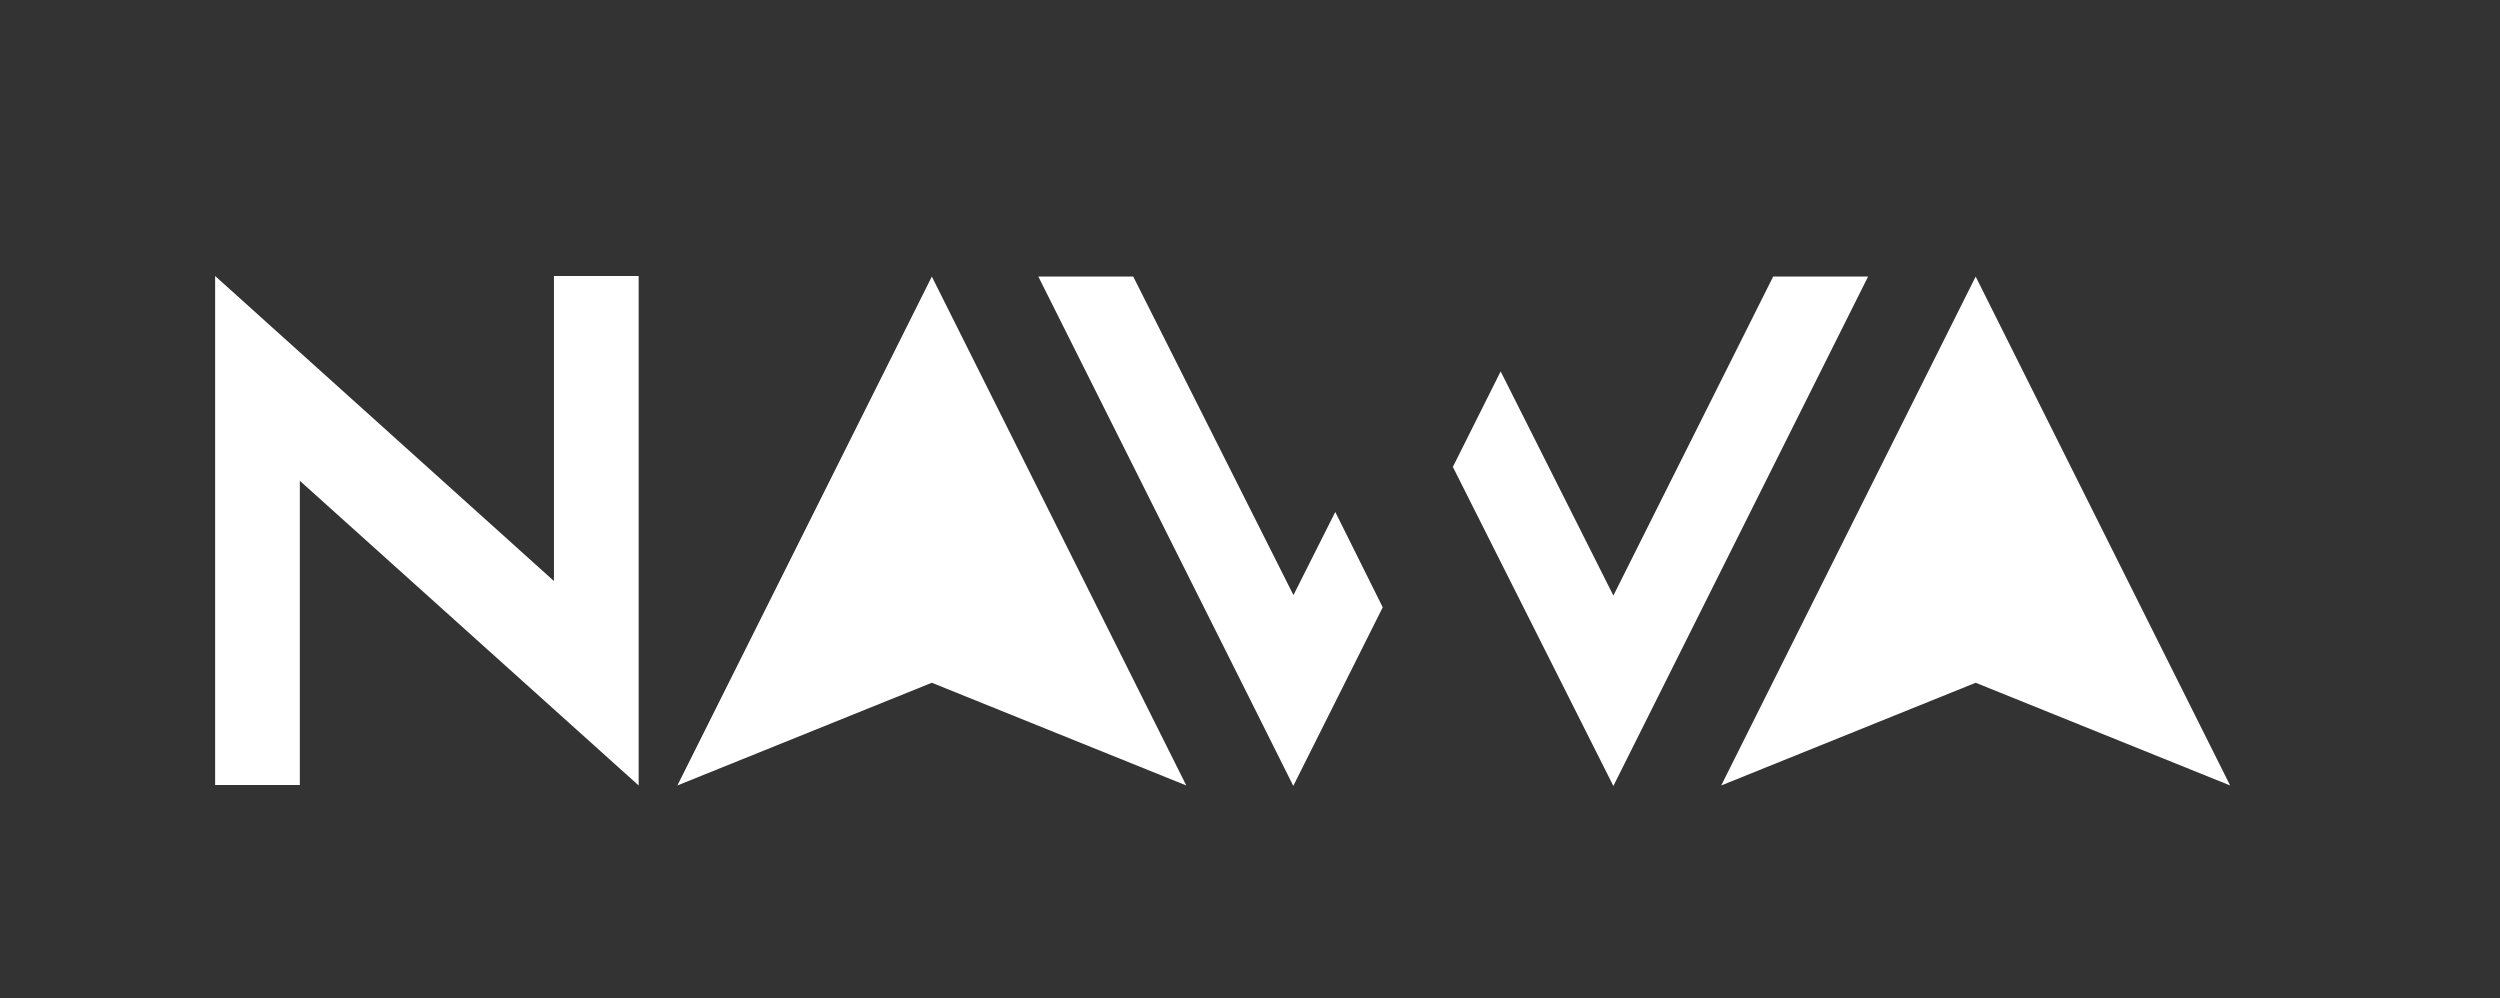
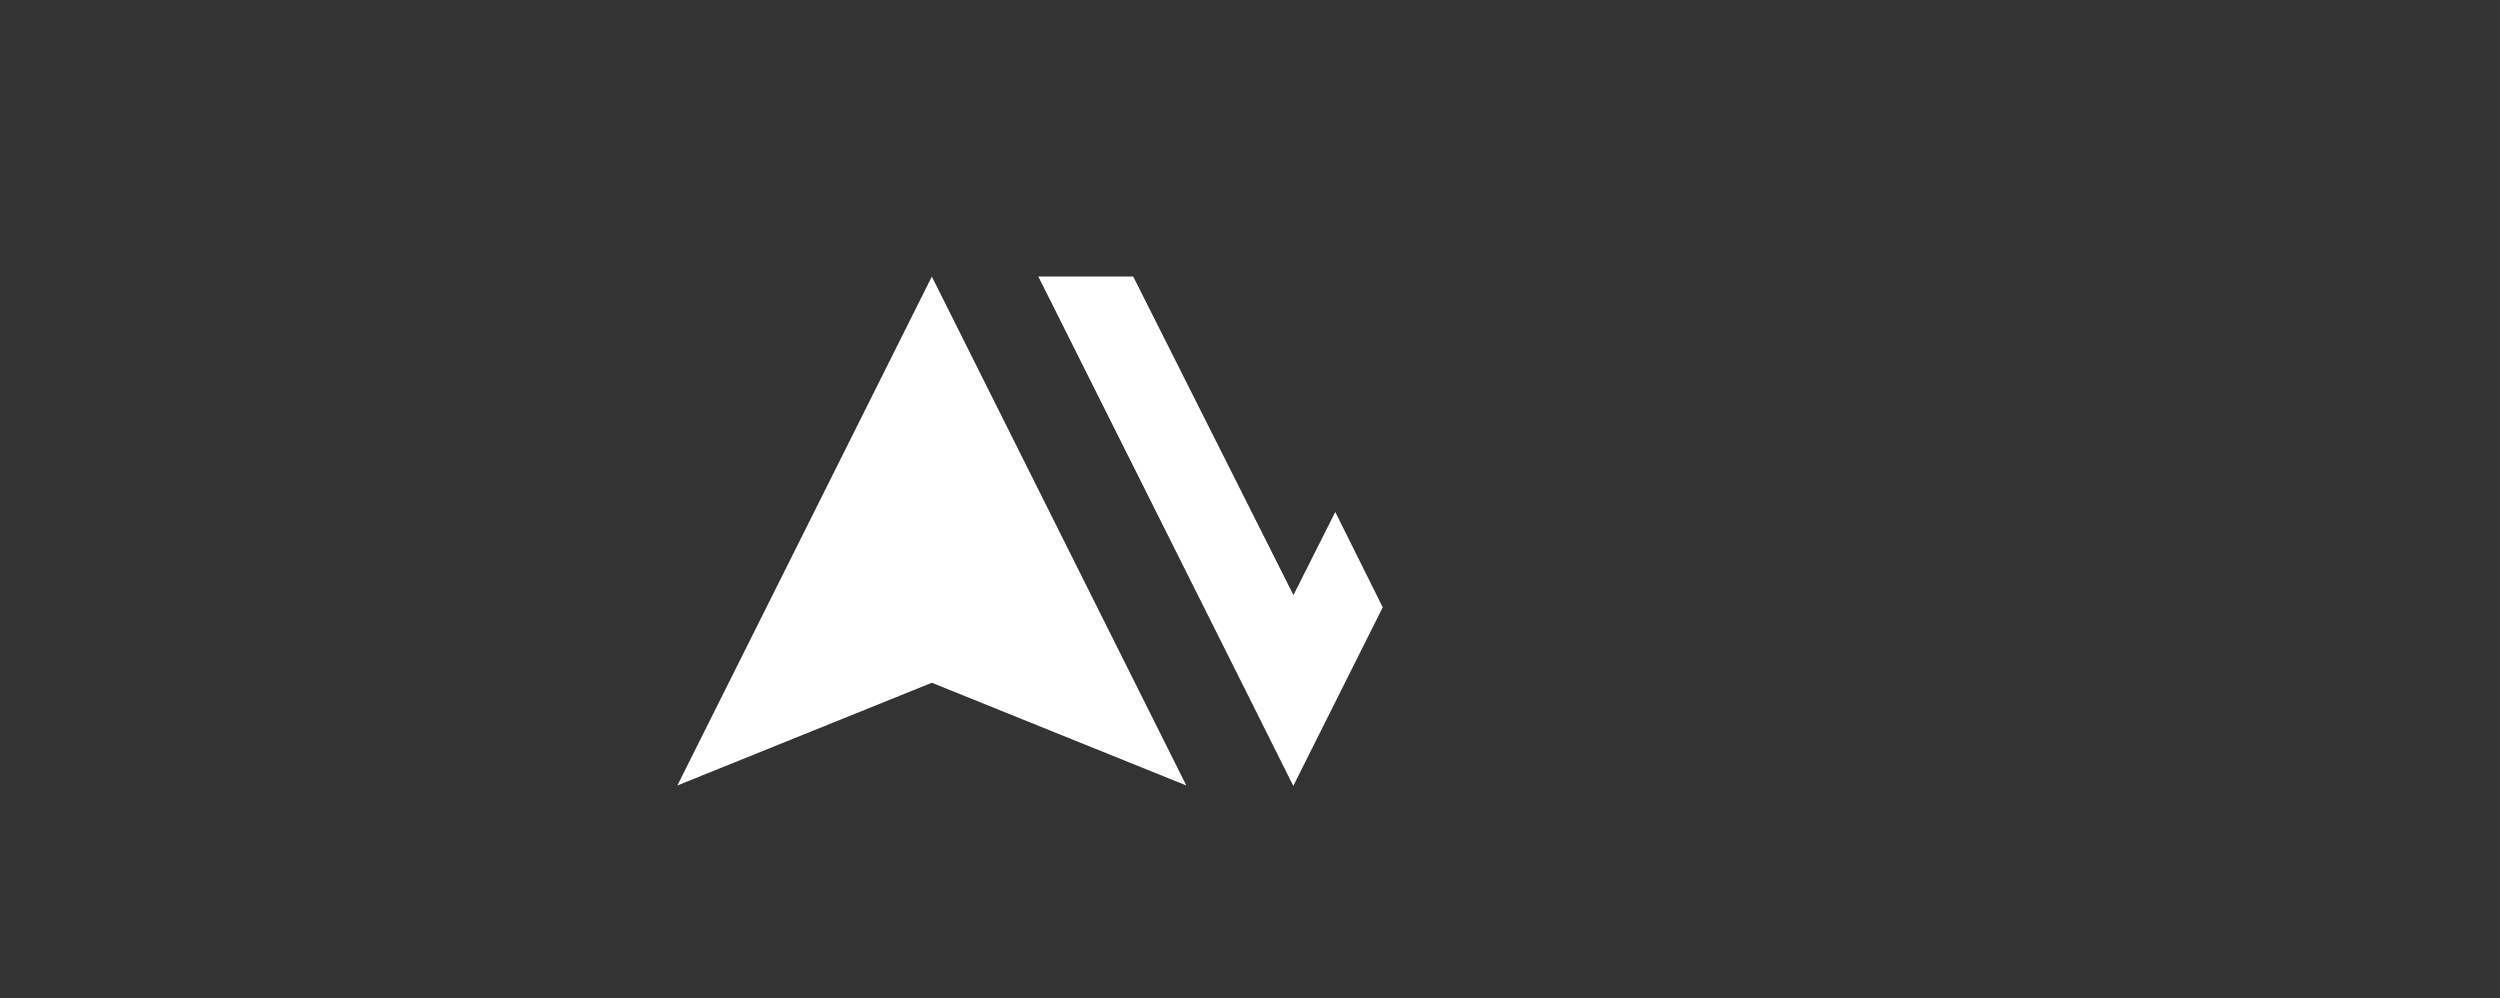
<svg xmlns="http://www.w3.org/2000/svg" id="Layer_2" data-name="Layer 2" viewBox="0 0 659.13 263.19">
  <rect x="0" y="0" width="659.13" height="263.19" fill="#333333" stroke="none" />
  <defs>
    <style> .cls-1 { fill: none; } .cls-2 { fill: #fff; } </style>
  </defs>
  <g id="Layer_1-2" data-name="Layer 1">
    <g>
-       <rect class="cls-1" width="659.13" height="263.19" />
      <g>
        <polygon class="cls-2" points="312.77 207.09 245.68 180.01 178.59 207.09 245.68 72.92 245.68 72.92 312.77 207.09" />
-         <polygon class="cls-2" points="587.98 207.09 520.89 180.01 453.8 207.09 520.89 72.92 520.89 72.92 587.98 207.09" />
-         <polygon class="cls-2" points="146.05 72.77 146.05 153.19 56.72 72.77 56.72 106.68 56.72 106.68 56.72 206.96 79.05 206.96 79.05 126.76 168.38 207.09 168.38 206.92 168.38 206.75 168.38 72.77 146.05 72.77" />
        <g>
-           <polygon class="cls-2" points="467.51 72.9 425.37 157.02 395.65 97.92 383.05 123.1 425.37 207.22 492.53 72.9 467.51 72.9" />
          <polygon class="cls-2" points="341.02 156.9 298.77 72.9 273.75 72.9 328.39 182.01 328.39 182.01 340.98 207.2 364.56 160.12 352.05 134.98 341.02 156.9" />
        </g>
      </g>
    </g>
  </g>
</svg>